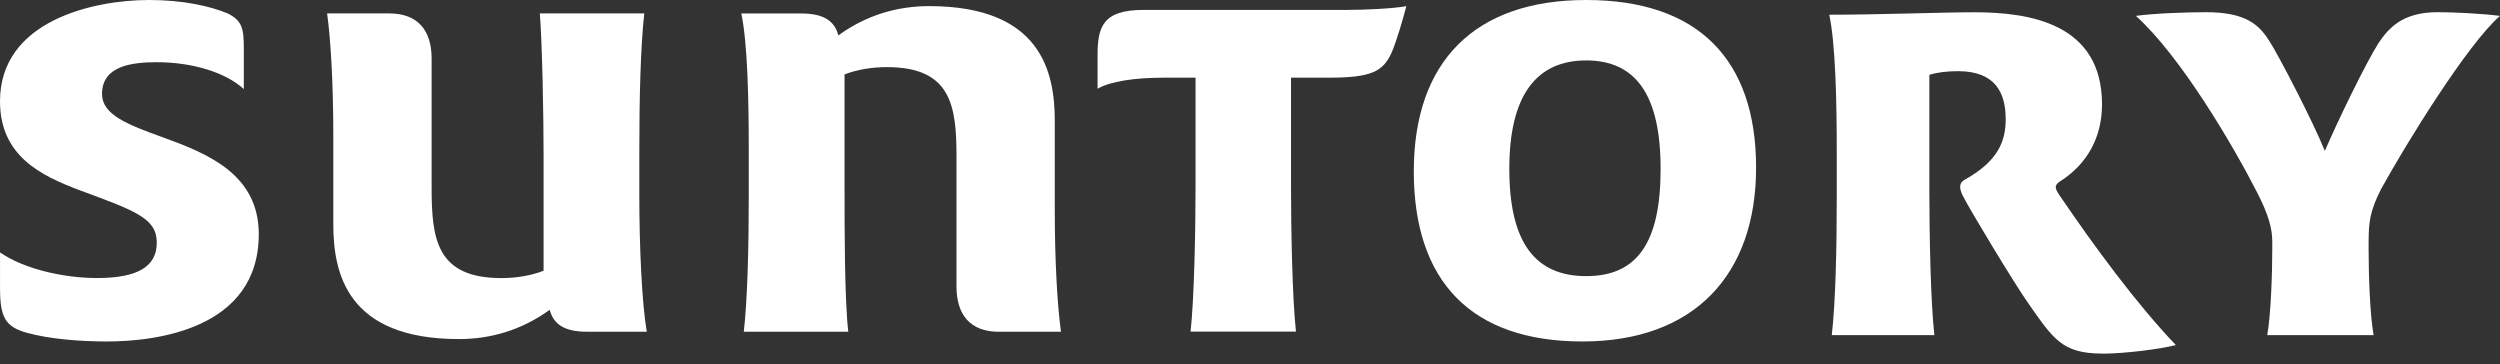
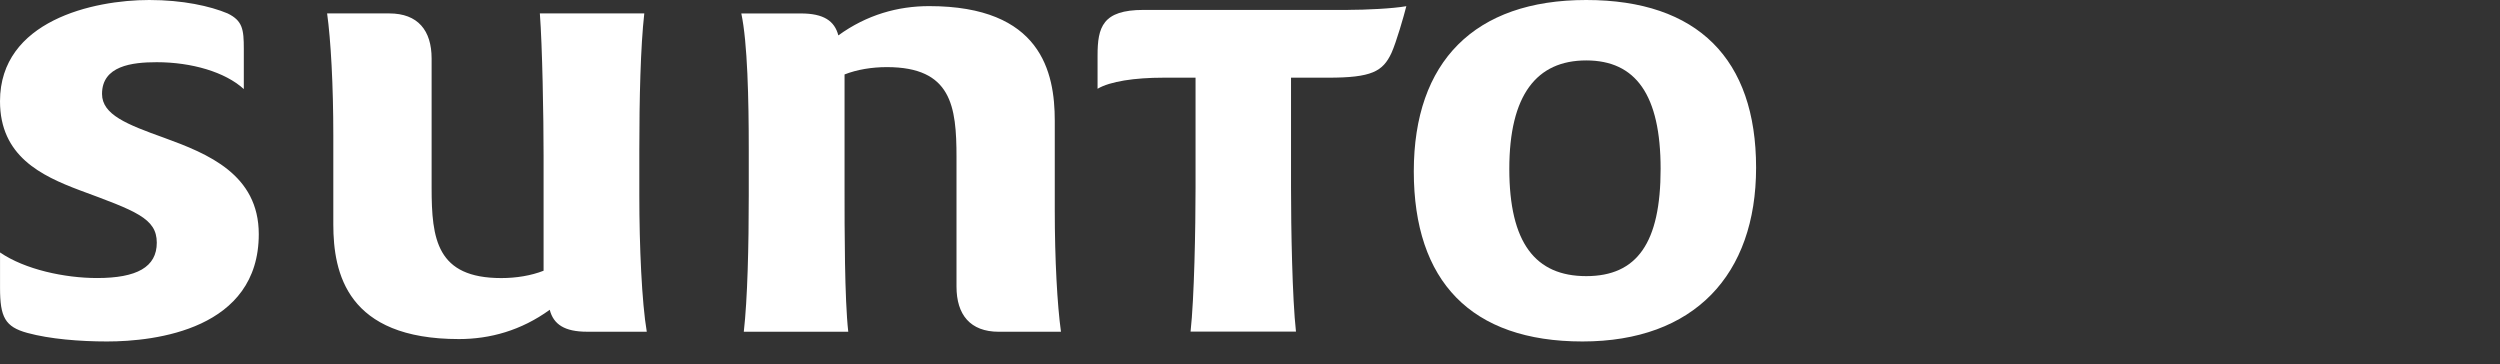
<svg xmlns="http://www.w3.org/2000/svg" width="206" height="30" viewBox="0 0 206 30" fill="none">
  <rect x="0" y="0" width="206" height="30" fill="#333333" stroke="none" />
  <path d="M20.09 7.339C18.553 5.932 15.785 5.126 12.916 5.126C10.864 5.126 8.407 5.427 8.407 7.74C8.407 9.448 10.455 10.253 13.532 11.356C17.121 12.663 21.323 14.371 21.323 19.294C21.323 27.134 12.816 28.137 8.819 28.137C6.563 28.137 4.103 27.936 2.259 27.434C0.412 26.933 0.003 26.128 0.003 23.715V20.801C2.054 22.208 5.333 22.91 7.998 22.91C11.277 22.91 12.919 22.007 12.919 19.996C12.919 17.984 11.177 17.382 6.563 15.674C3.384 14.474 0 12.863 0 8.342C0 1.708 7.685 0 12.299 0C15.066 0 17.322 0.504 18.757 1.106C19.987 1.708 20.09 2.413 20.09 4.02V7.336V7.339ZM44.481 1.106H53.089C52.782 3.82 52.68 8.141 52.68 12.362V16.078C52.68 20.299 52.885 24.924 53.294 27.334H48.373C46.529 27.334 45.606 26.733 45.299 25.526C42.941 27.234 40.378 27.939 37.815 27.939C28.593 27.939 27.465 22.512 27.465 18.491V11.155C27.465 7.035 27.261 3.315 26.954 1.106H32.079C34.437 1.106 35.565 2.513 35.565 4.823V15.477C35.565 19.698 35.977 22.913 41.304 22.913C42.535 22.913 43.765 22.712 44.791 22.308V12.863C44.791 9.548 44.688 3.82 44.484 1.106H44.481ZM69.897 27.337H61.289C61.596 24.623 61.698 20.302 61.698 16.081V12.365C61.698 8.144 61.596 3.522 61.084 1.109H66.002C67.849 1.109 68.769 1.711 69.079 2.917C71.434 1.209 73.997 0.504 76.56 0.504C85.785 0.504 86.913 5.932 86.913 9.949V17.288C86.913 21.408 87.118 25.125 87.424 27.337H82.302C79.944 27.337 78.816 25.93 78.816 23.62V12.966C78.816 8.746 78.407 5.53 73.077 5.53C71.847 5.53 70.616 5.731 69.591 6.135V15.583C69.591 18.898 69.591 24.626 69.897 27.34" fill="white" />
  <path d="M111.08 0.814C112.511 0.814 114.76 0.71 115.882 0.51C115.678 1.321 115.066 3.455 114.655 4.37C113.942 5.894 113.021 6.401 109.446 6.401H106.38V15.443C106.38 18.793 106.482 24.583 106.788 27.326H98.102C98.408 24.583 98.513 18.793 98.513 15.443V6.401H95.856C93.504 6.401 91.459 6.705 90.439 7.316V4.573C90.439 2.239 90.847 0.817 94.221 0.817H111.083L111.08 0.814ZM144.702 13.815C144.702 22.651 139.592 28.137 130.396 28.137C121.2 28.137 116.497 23.161 116.497 14.119C116.497 5.077 121.506 0 130.702 0C139.898 0 144.702 4.874 144.702 13.815ZM124.367 13.916C124.367 20.01 126.515 22.753 130.705 22.753C134.895 22.753 136.835 20.01 136.835 13.916C136.835 7.823 134.79 4.979 130.705 4.979C126.619 4.979 124.367 7.823 124.367 13.916Z" fill="white" />
-   <path d="M173.209 29.133C169.911 29.133 169.188 27.918 167.124 24.985C165.989 23.366 162.382 17.398 161.762 16.184C161.453 15.575 161.35 15.07 161.968 14.767C164.649 13.25 165.269 11.632 165.269 9.812C165.269 7.686 164.443 5.865 161.35 5.865C160.421 5.865 159.595 5.966 158.978 6.168V15.78C158.978 19.117 159.081 24.884 159.392 27.616H150.937C151.246 24.985 151.349 20.534 151.349 16.285V12.543C151.349 8.294 151.246 3.641 150.732 1.213C154.753 1.213 160.113 1.011 162.691 1.011C167.227 1.011 173.206 1.922 173.206 8.6C173.206 11.332 171.969 13.556 169.702 14.975C169.291 15.278 169.291 15.48 169.702 16.089C172.589 20.338 176.093 25.091 179.289 28.432C178.154 28.735 175.164 29.142 173.206 29.142L173.209 29.133ZM195.173 19.925V20.534C195.173 22.556 195.276 25.896 195.584 27.616H186.821C187.129 25.896 187.235 22.455 187.235 20.534V19.925C187.235 18.812 186.927 17.698 185.998 15.878C184.037 12.033 179.706 4.648 175.996 1.308C177.44 1.106 180.121 1.005 181.77 1.005C185.171 1.005 186.203 2.118 187.029 3.434C187.75 4.547 190.64 10.109 191.566 12.437C192.7 9.806 194.97 5.153 195.999 3.535C196.825 2.32 197.957 1.005 200.844 1.005C202.187 1.005 204.351 1.106 206 1.308C203.319 3.636 198.268 11.828 196.205 15.572C195.279 17.392 195.176 18.304 195.176 19.922" fill="white" />
</svg>